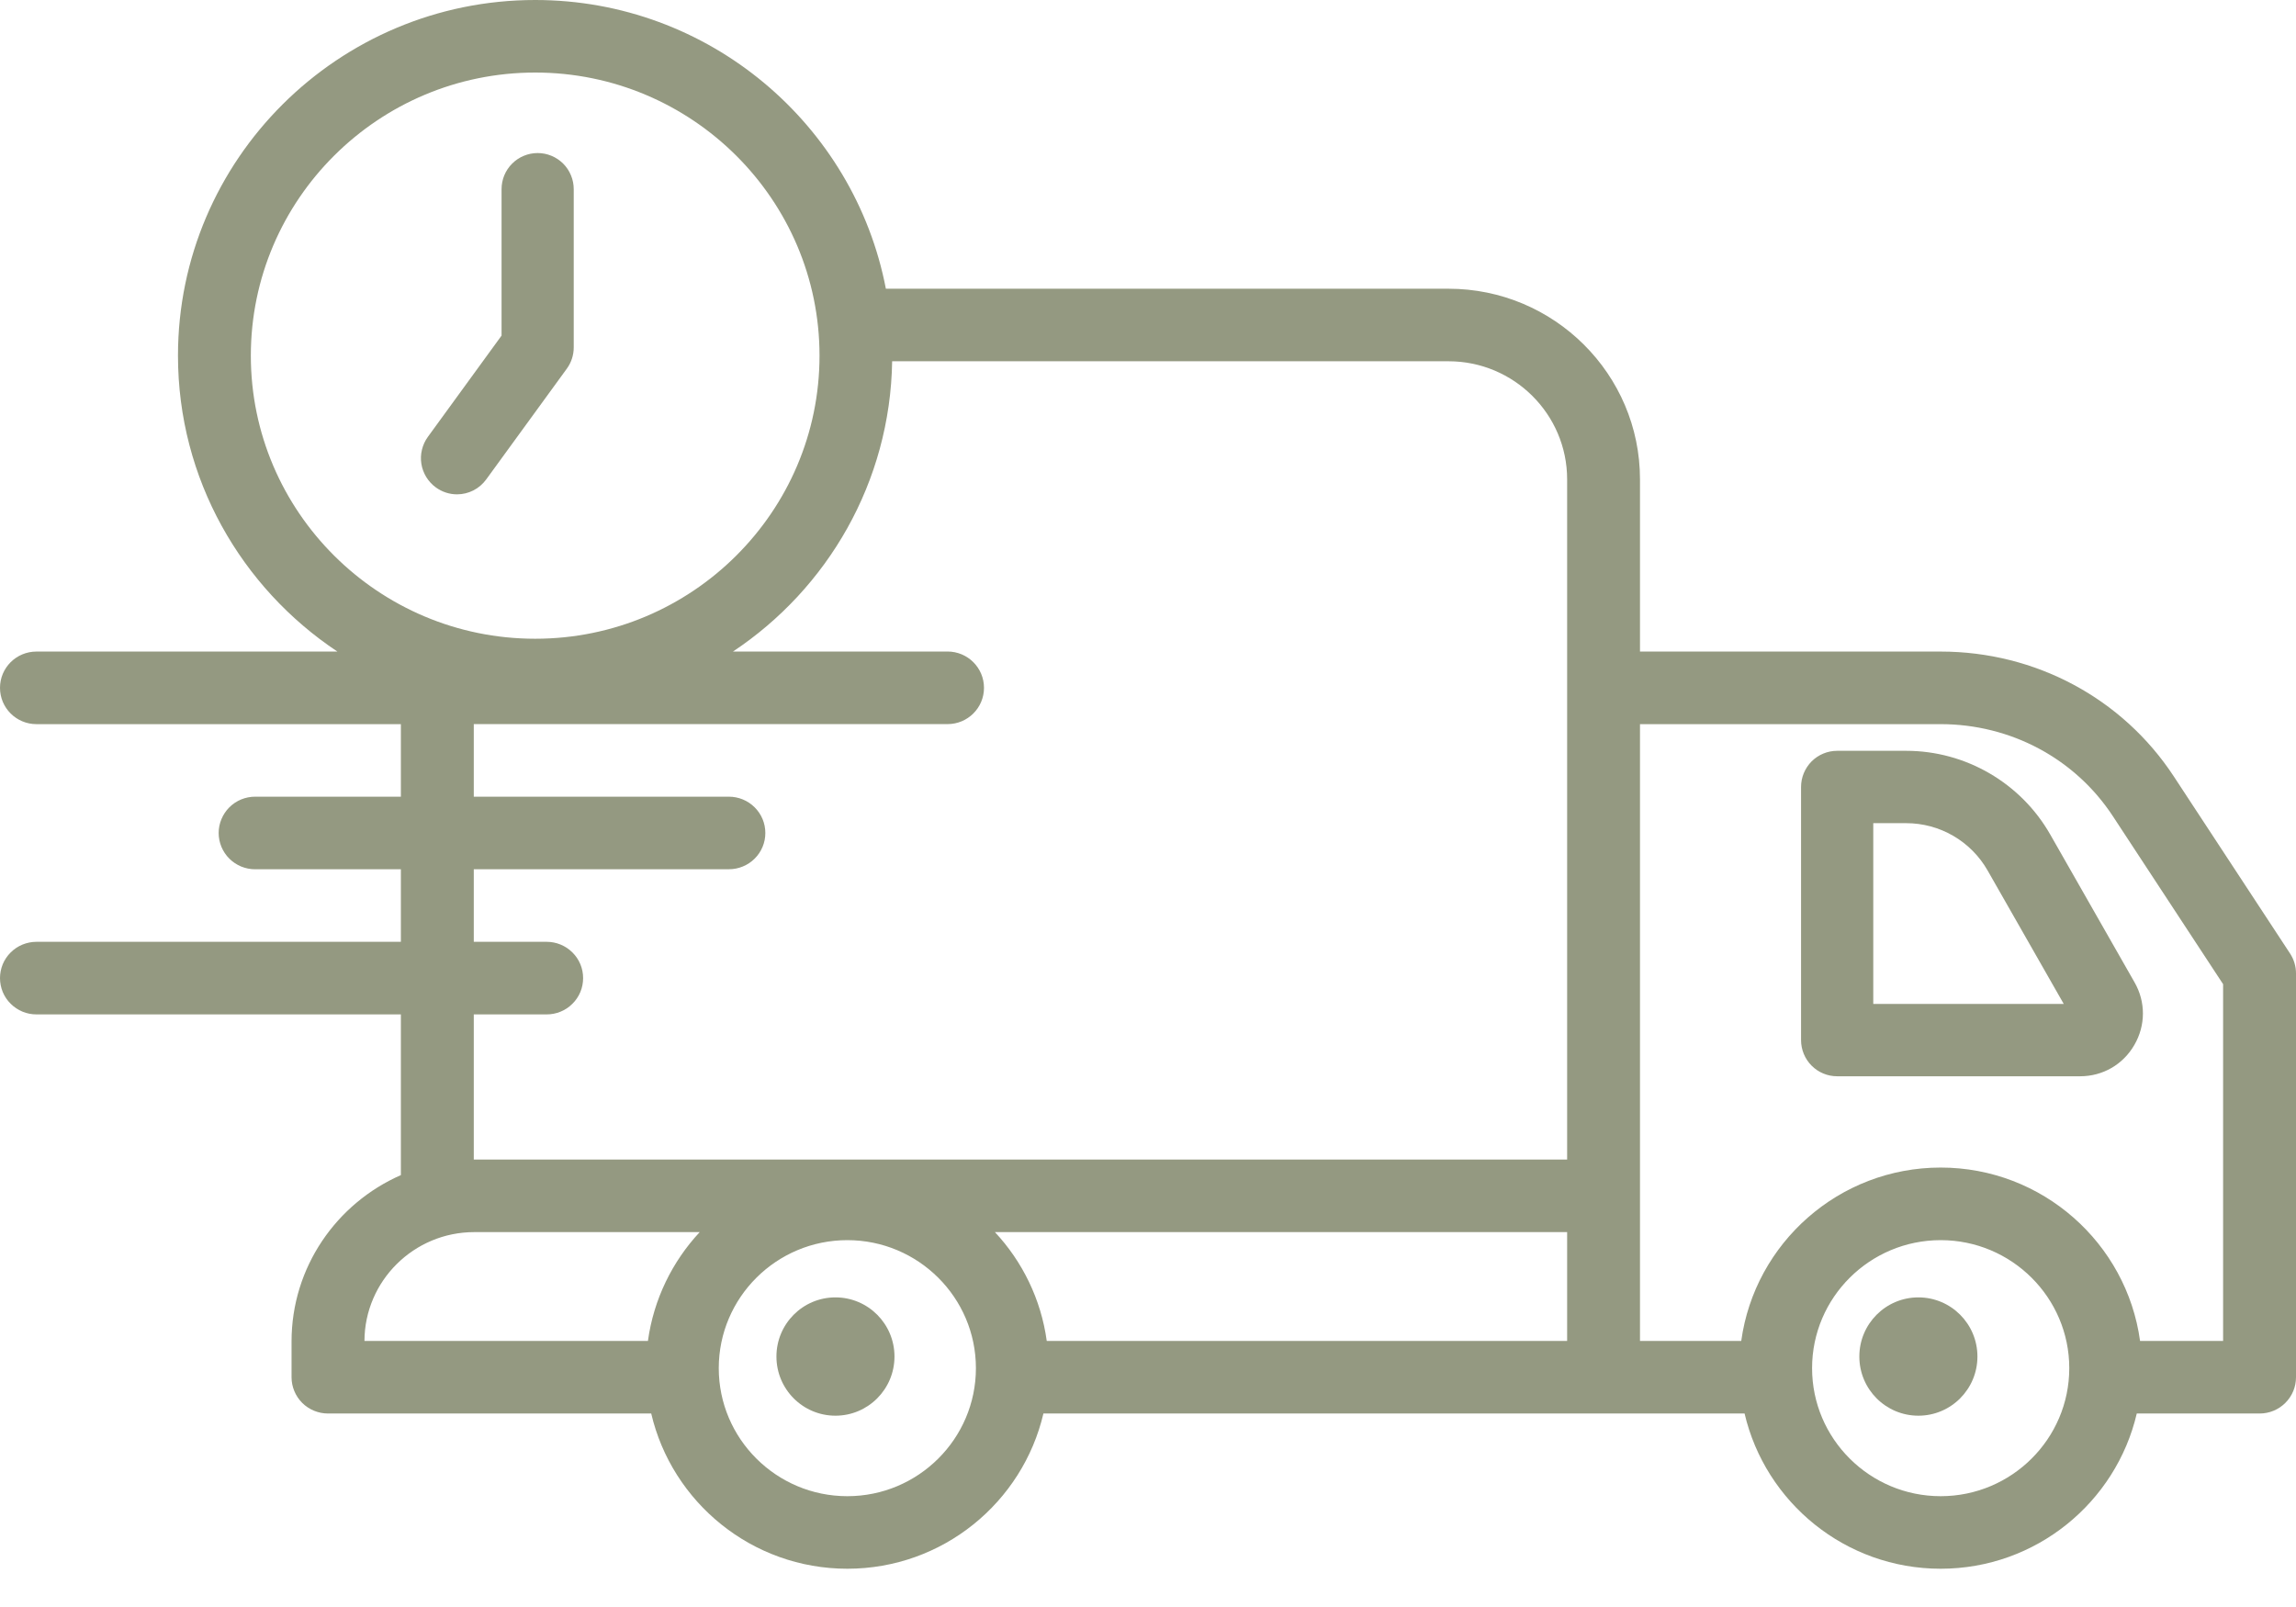
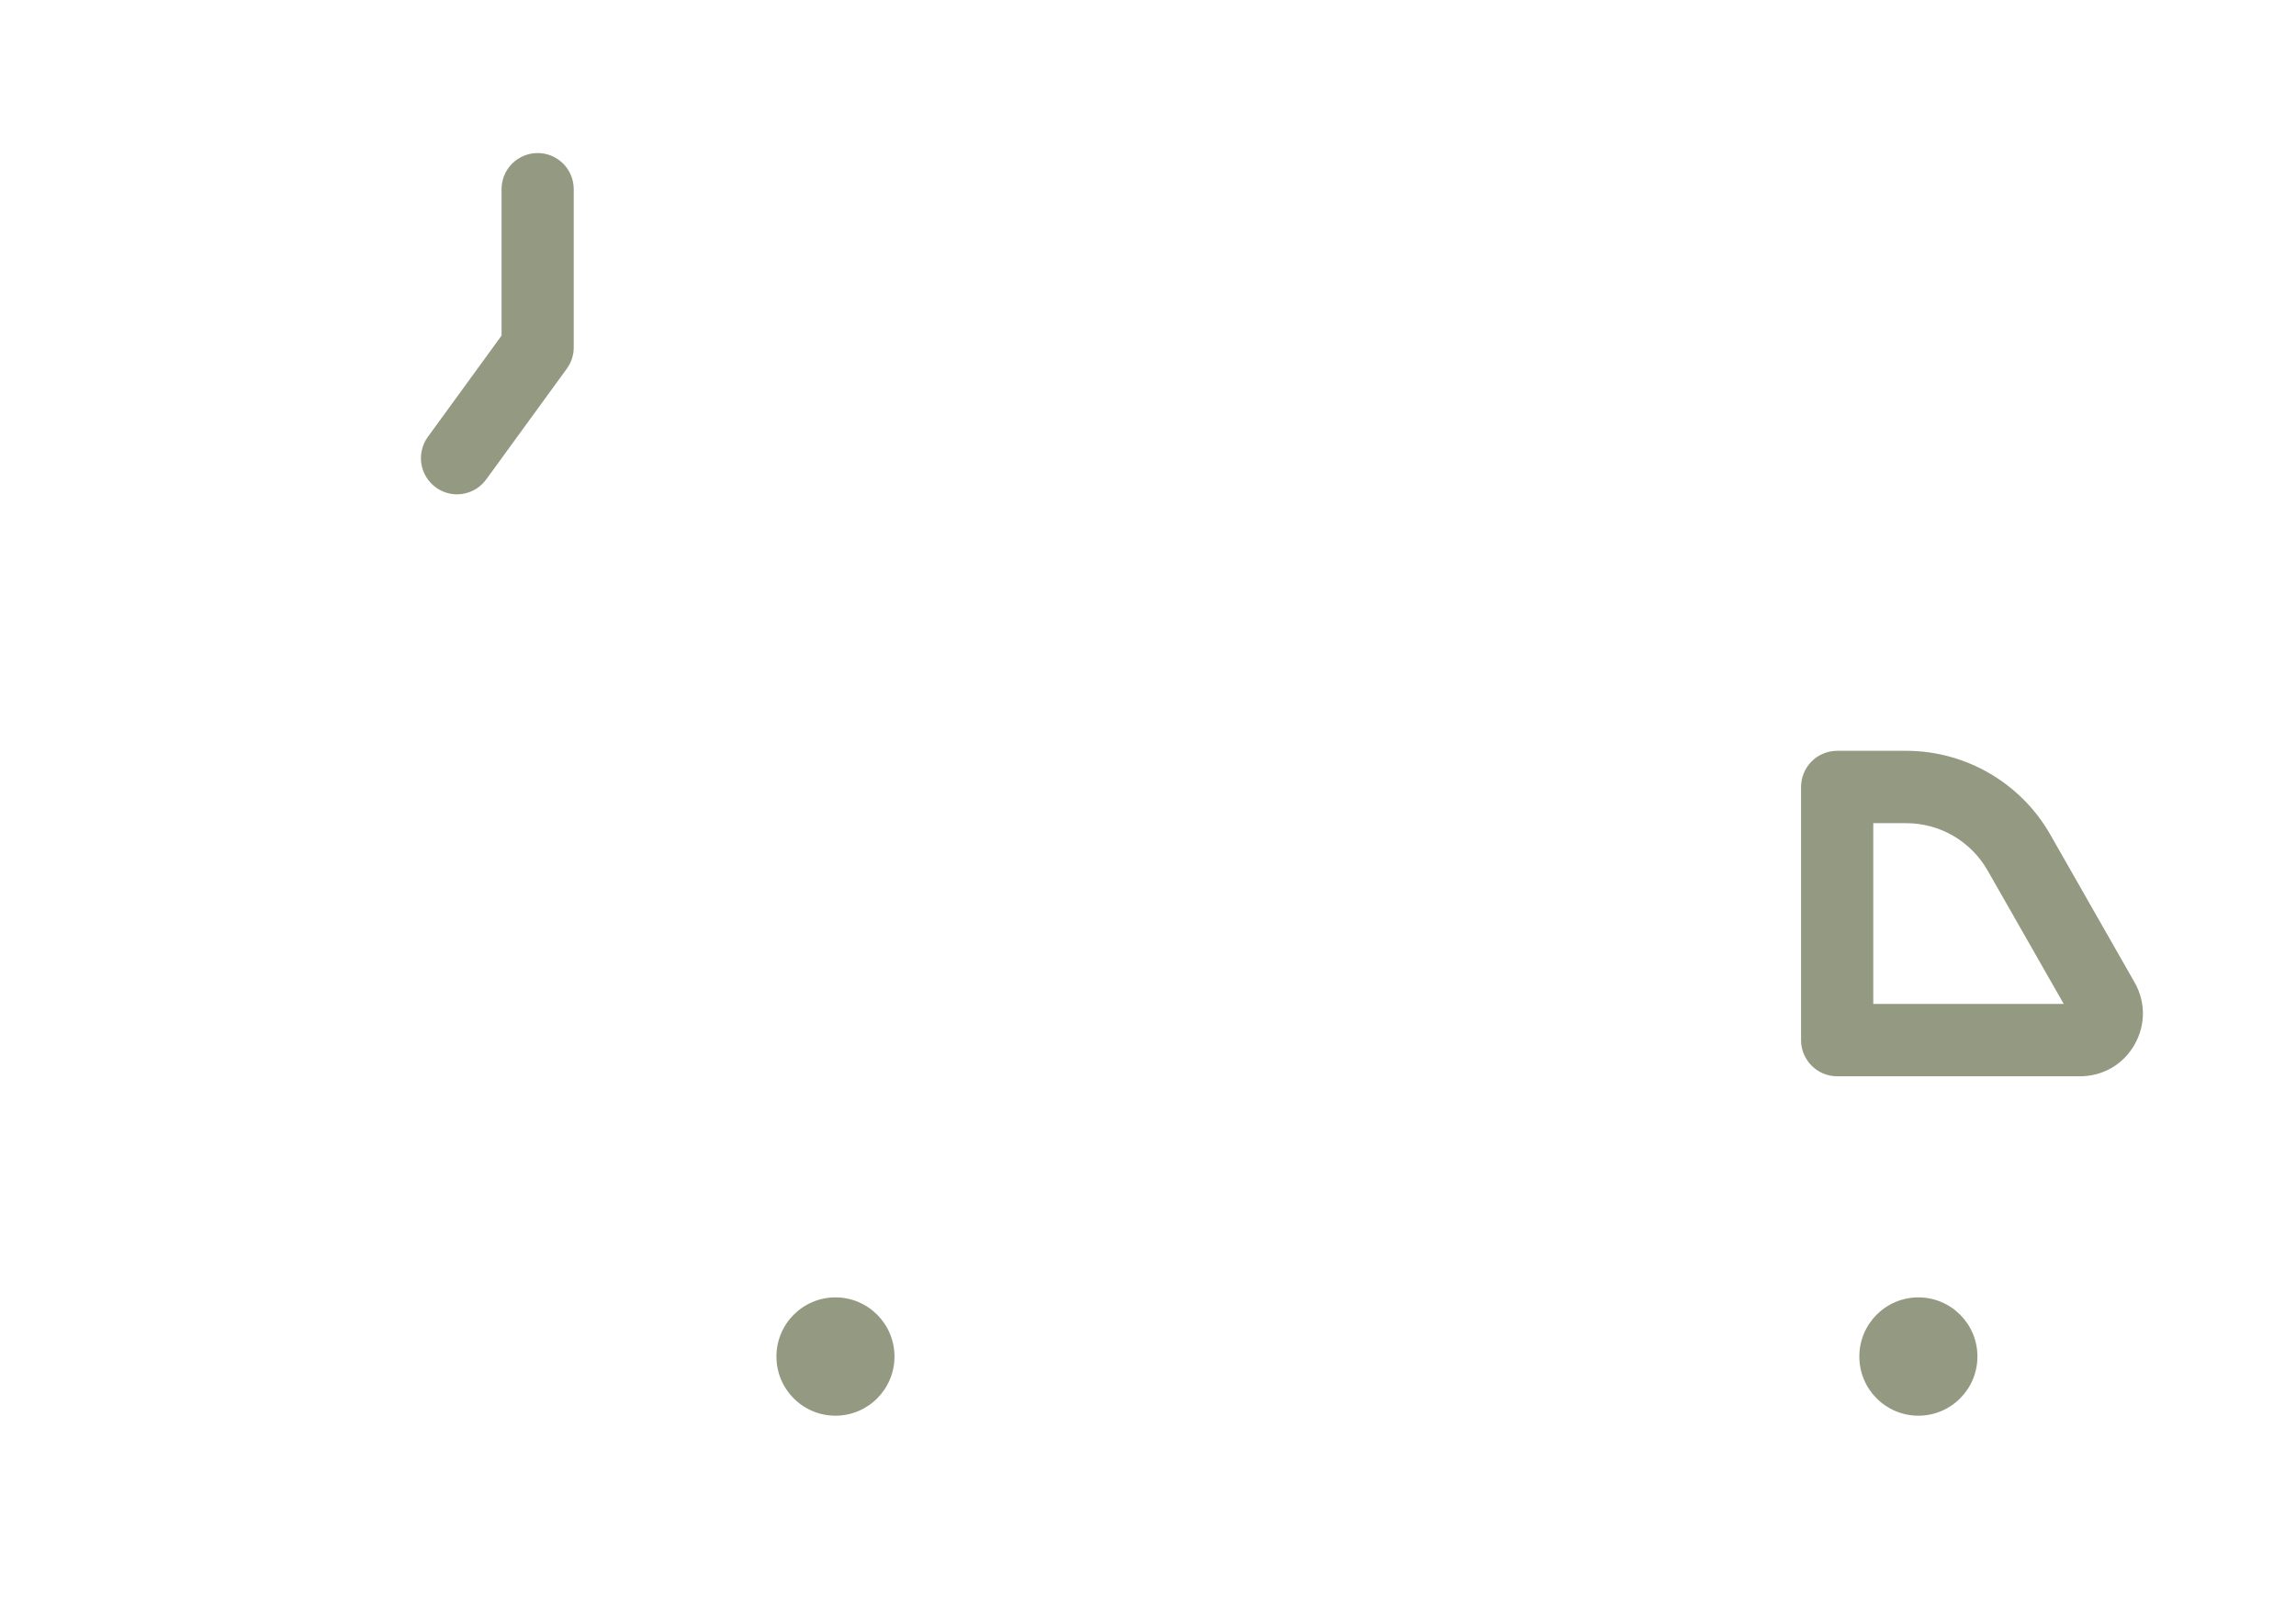
<svg xmlns="http://www.w3.org/2000/svg" width="60" height="42" viewBox="0 0 60 42" fill="none">
-   <path d="M59.845 24.921L56.808 20.294C55.467 18.249 53.189 17.029 50.712 17.029H42.857V12.528C42.857 9.78 40.613 7.546 37.853 7.546H23.15C22.325 3.255 18.532 0 13.986 0C8.838 0 4.651 4.17 4.651 9.295C4.651 12.518 6.308 15.361 8.817 17.029H0.953C0.426 17.029 0 17.453 0 17.977C0 18.501 0.426 18.926 0.953 18.926H10.476V20.822H6.666C6.541 20.822 6.418 20.847 6.302 20.894C6.186 20.942 6.082 21.012 5.993 21.1C5.905 21.188 5.835 21.293 5.787 21.408C5.739 21.523 5.714 21.646 5.714 21.771C5.714 21.895 5.739 22.018 5.787 22.134C5.835 22.249 5.905 22.353 5.993 22.441C6.082 22.529 6.187 22.599 6.302 22.647C6.418 22.694 6.541 22.719 6.666 22.719H10.476V24.615H0.953C0.827 24.615 0.704 24.64 0.588 24.687C0.472 24.735 0.367 24.805 0.279 24.893C0.19 24.981 0.12 25.085 0.072 25.2C0.025 25.316 -3.6507e-05 25.439 1.63597e-07 25.563C-7.31793e-05 25.688 0.025 25.811 0.072 25.927C0.12 26.042 0.19 26.146 0.279 26.234C0.367 26.322 0.472 26.392 0.588 26.44C0.704 26.488 0.827 26.512 0.953 26.512H10.476V30.712C8.797 31.449 7.619 33.117 7.619 35.059V35.995C7.619 36.246 7.72 36.488 7.898 36.666C8.077 36.843 8.319 36.943 8.572 36.943H17.018C17.56 39.264 19.65 41 22.143 41C24.637 41 26.725 39.264 27.267 36.943H45.59C46.133 39.264 48.222 41 50.714 41C53.207 41 55.297 39.264 55.839 36.943H59.048C59.173 36.943 59.297 36.919 59.413 36.871C59.528 36.824 59.633 36.754 59.721 36.666C59.81 36.578 59.88 36.473 59.928 36.358C59.976 36.243 60 36.119 60 35.995V25.44C60 25.256 59.946 25.075 59.845 24.921H59.845ZM6.555 9.295C6.555 5.216 9.889 1.896 13.986 1.896C18.083 1.896 21.416 5.216 21.416 9.295C21.416 13.374 18.084 16.694 13.986 16.694C9.889 16.694 6.555 13.374 6.555 9.295ZM12.381 26.512H14.286C14.411 26.512 14.535 26.488 14.65 26.44C14.766 26.392 14.871 26.323 14.959 26.234C15.048 26.146 15.118 26.042 15.166 25.927C15.214 25.811 15.238 25.688 15.238 25.563C15.238 25.439 15.214 25.316 15.166 25.2C15.118 25.085 15.048 24.981 14.959 24.893C14.871 24.805 14.766 24.735 14.65 24.687C14.534 24.639 14.411 24.615 14.286 24.615H12.381V22.718H19.048C19.173 22.718 19.297 22.694 19.412 22.646C19.528 22.599 19.633 22.529 19.721 22.441C19.81 22.353 19.88 22.248 19.928 22.133C19.976 22.018 20 21.895 20 21.771C20 21.646 19.976 21.523 19.928 21.408C19.88 21.293 19.81 21.188 19.721 21.1C19.633 21.012 19.528 20.942 19.412 20.894C19.297 20.847 19.173 20.822 19.048 20.822H12.381V18.925H24.762C25.288 18.925 25.714 18.501 25.714 17.977C25.714 17.453 25.288 17.028 24.762 17.028H19.155C21.625 15.386 23.264 12.603 23.314 9.442H37.854C39.562 9.442 40.953 10.827 40.953 12.528V30.305H12.393C12.389 30.305 12.385 30.306 12.381 30.306L12.381 26.512ZM40.953 35.046H27.354C27.204 33.956 26.718 32.972 26 32.202H40.953L40.953 35.046ZM12.393 32.202H18.285C17.568 32.972 17.082 33.956 16.932 35.046H9.524C9.53 33.477 10.815 32.202 12.393 32.202ZM22.143 39.104C20.29 39.104 18.783 37.603 18.783 35.758C18.783 33.913 20.29 32.412 22.143 32.412C23.996 32.412 25.503 33.913 25.503 35.758C25.503 37.603 23.996 39.104 22.143 39.104ZM50.714 39.104C48.862 39.104 47.354 37.603 47.354 35.758C47.354 33.913 48.862 32.412 50.715 32.412C52.567 32.412 54.075 33.913 54.075 35.758C54.075 37.603 52.567 39.104 50.714 39.104ZM58.095 35.046H55.925C55.575 32.492 53.374 30.515 50.714 30.515C48.054 30.515 45.854 32.492 45.503 35.046H42.857V18.926H50.712C52.542 18.926 54.226 19.825 55.214 21.331L58.095 25.722V35.046Z" fill="#949981" />
  <path d="M51.675 35.454C51.675 36.308 50.984 37 50.132 37C49.28 37 48.589 36.308 48.589 35.454C48.589 34.6 49.28 33.908 50.132 33.908C50.984 33.908 51.675 34.6 51.675 35.454ZM23.375 35.454C23.375 36.308 22.684 37 21.832 37C20.98 37 20.29 36.308 20.29 35.454C20.29 34.6 20.98 33.908 21.832 33.908C22.684 33.908 23.375 34.6 23.375 35.454ZM14.993 9.08V4.945C14.993 4.821 14.969 4.698 14.921 4.583C14.874 4.468 14.805 4.364 14.717 4.276C14.629 4.189 14.525 4.119 14.411 4.072C14.296 4.024 14.174 4 14.05 4C13.926 4 13.803 4.024 13.689 4.072C13.574 4.119 13.47 4.189 13.383 4.277C13.295 4.364 13.226 4.468 13.178 4.583C13.131 4.698 13.107 4.821 13.107 4.945V8.771L11.181 11.418C11.108 11.518 11.056 11.632 11.027 11.752C10.997 11.873 10.992 11.998 11.011 12.12C11.03 12.243 11.074 12.36 11.138 12.466C11.203 12.572 11.287 12.664 11.387 12.737C11.549 12.856 11.743 12.92 11.943 12.92C12.092 12.92 12.238 12.885 12.371 12.817C12.504 12.749 12.618 12.651 12.706 12.53L14.812 9.636C14.93 9.475 14.993 9.28 14.993 9.08ZM49.814 19.623H48.01C47.886 19.623 47.763 19.647 47.648 19.695C47.534 19.742 47.43 19.812 47.342 19.899C47.255 19.987 47.185 20.092 47.138 20.206C47.09 20.321 47.066 20.444 47.066 20.568V27.184C47.066 27.308 47.09 27.431 47.138 27.546C47.185 27.66 47.255 27.765 47.342 27.852C47.43 27.94 47.534 28.01 47.648 28.057C47.763 28.105 47.886 28.129 48.01 28.129H54.358C54.95 28.129 55.48 27.823 55.776 27.31C56.073 26.798 56.074 26.185 55.781 25.674L53.578 21.811C52.809 20.462 51.367 19.623 49.814 19.623ZM48.953 26.239V21.514H49.814C50.246 21.514 50.669 21.628 51.043 21.845C51.416 22.062 51.726 22.374 51.94 22.749L53.931 26.239H48.953Z" fill="#949981" />
</svg>